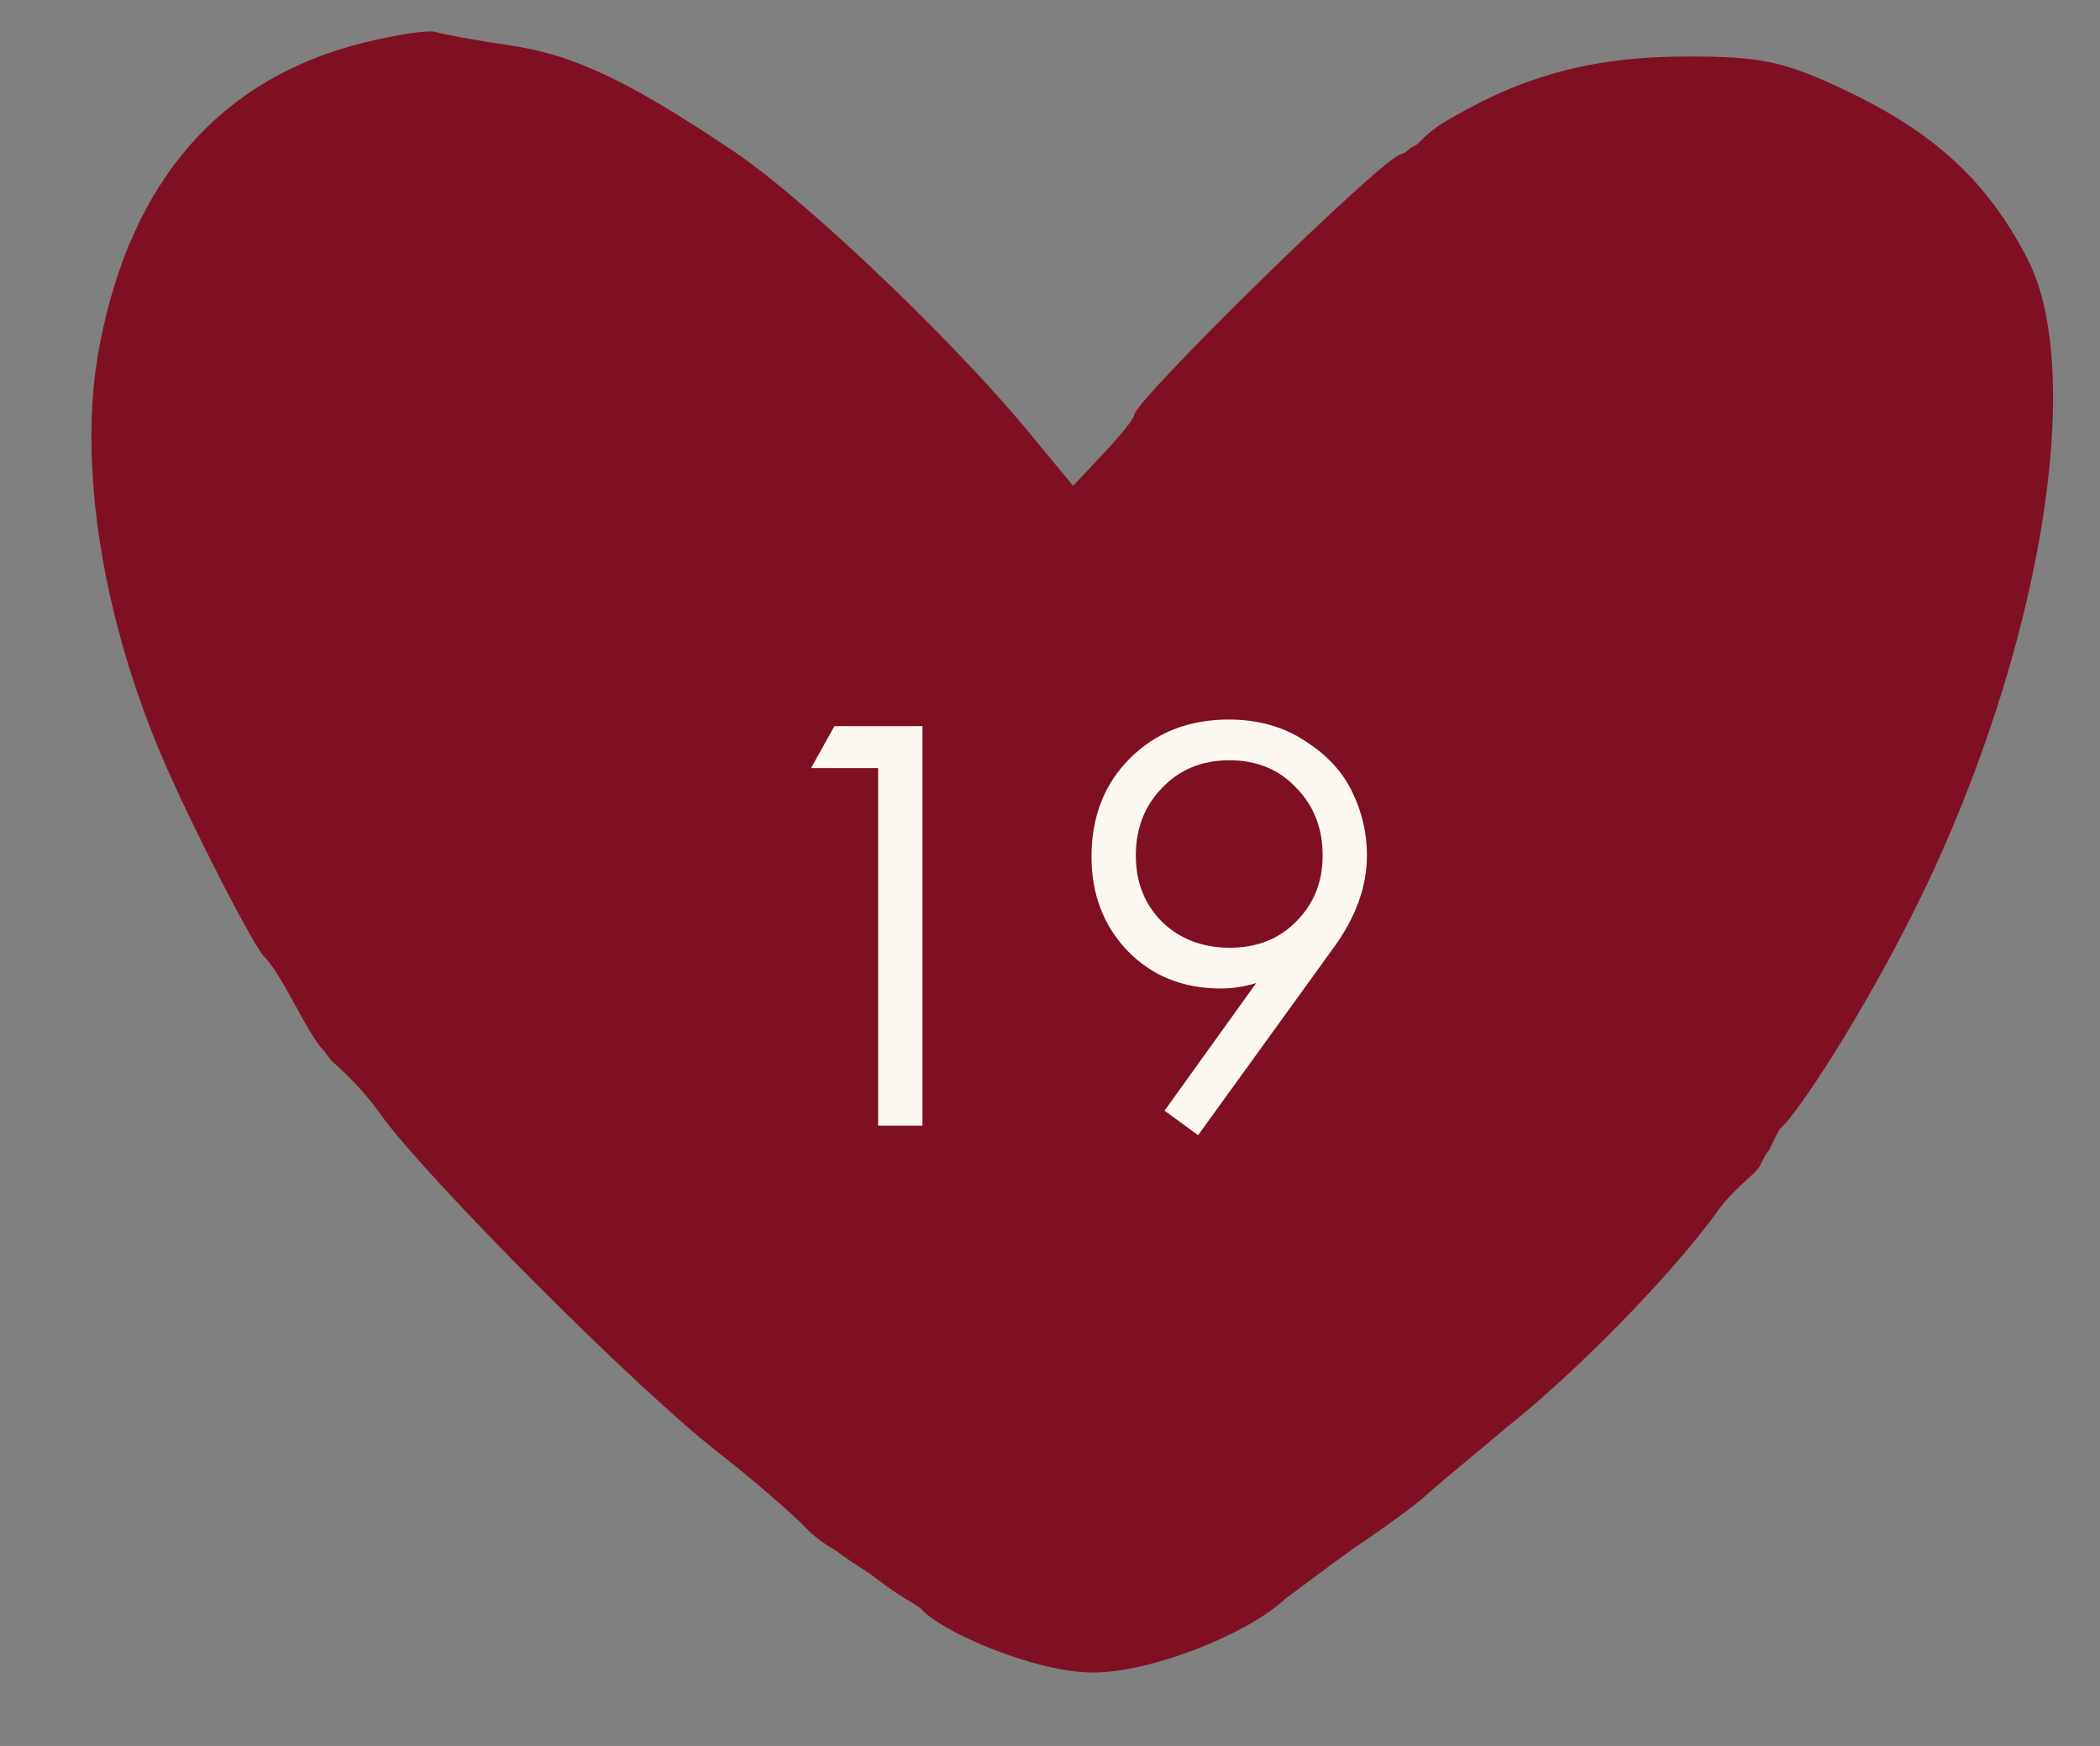
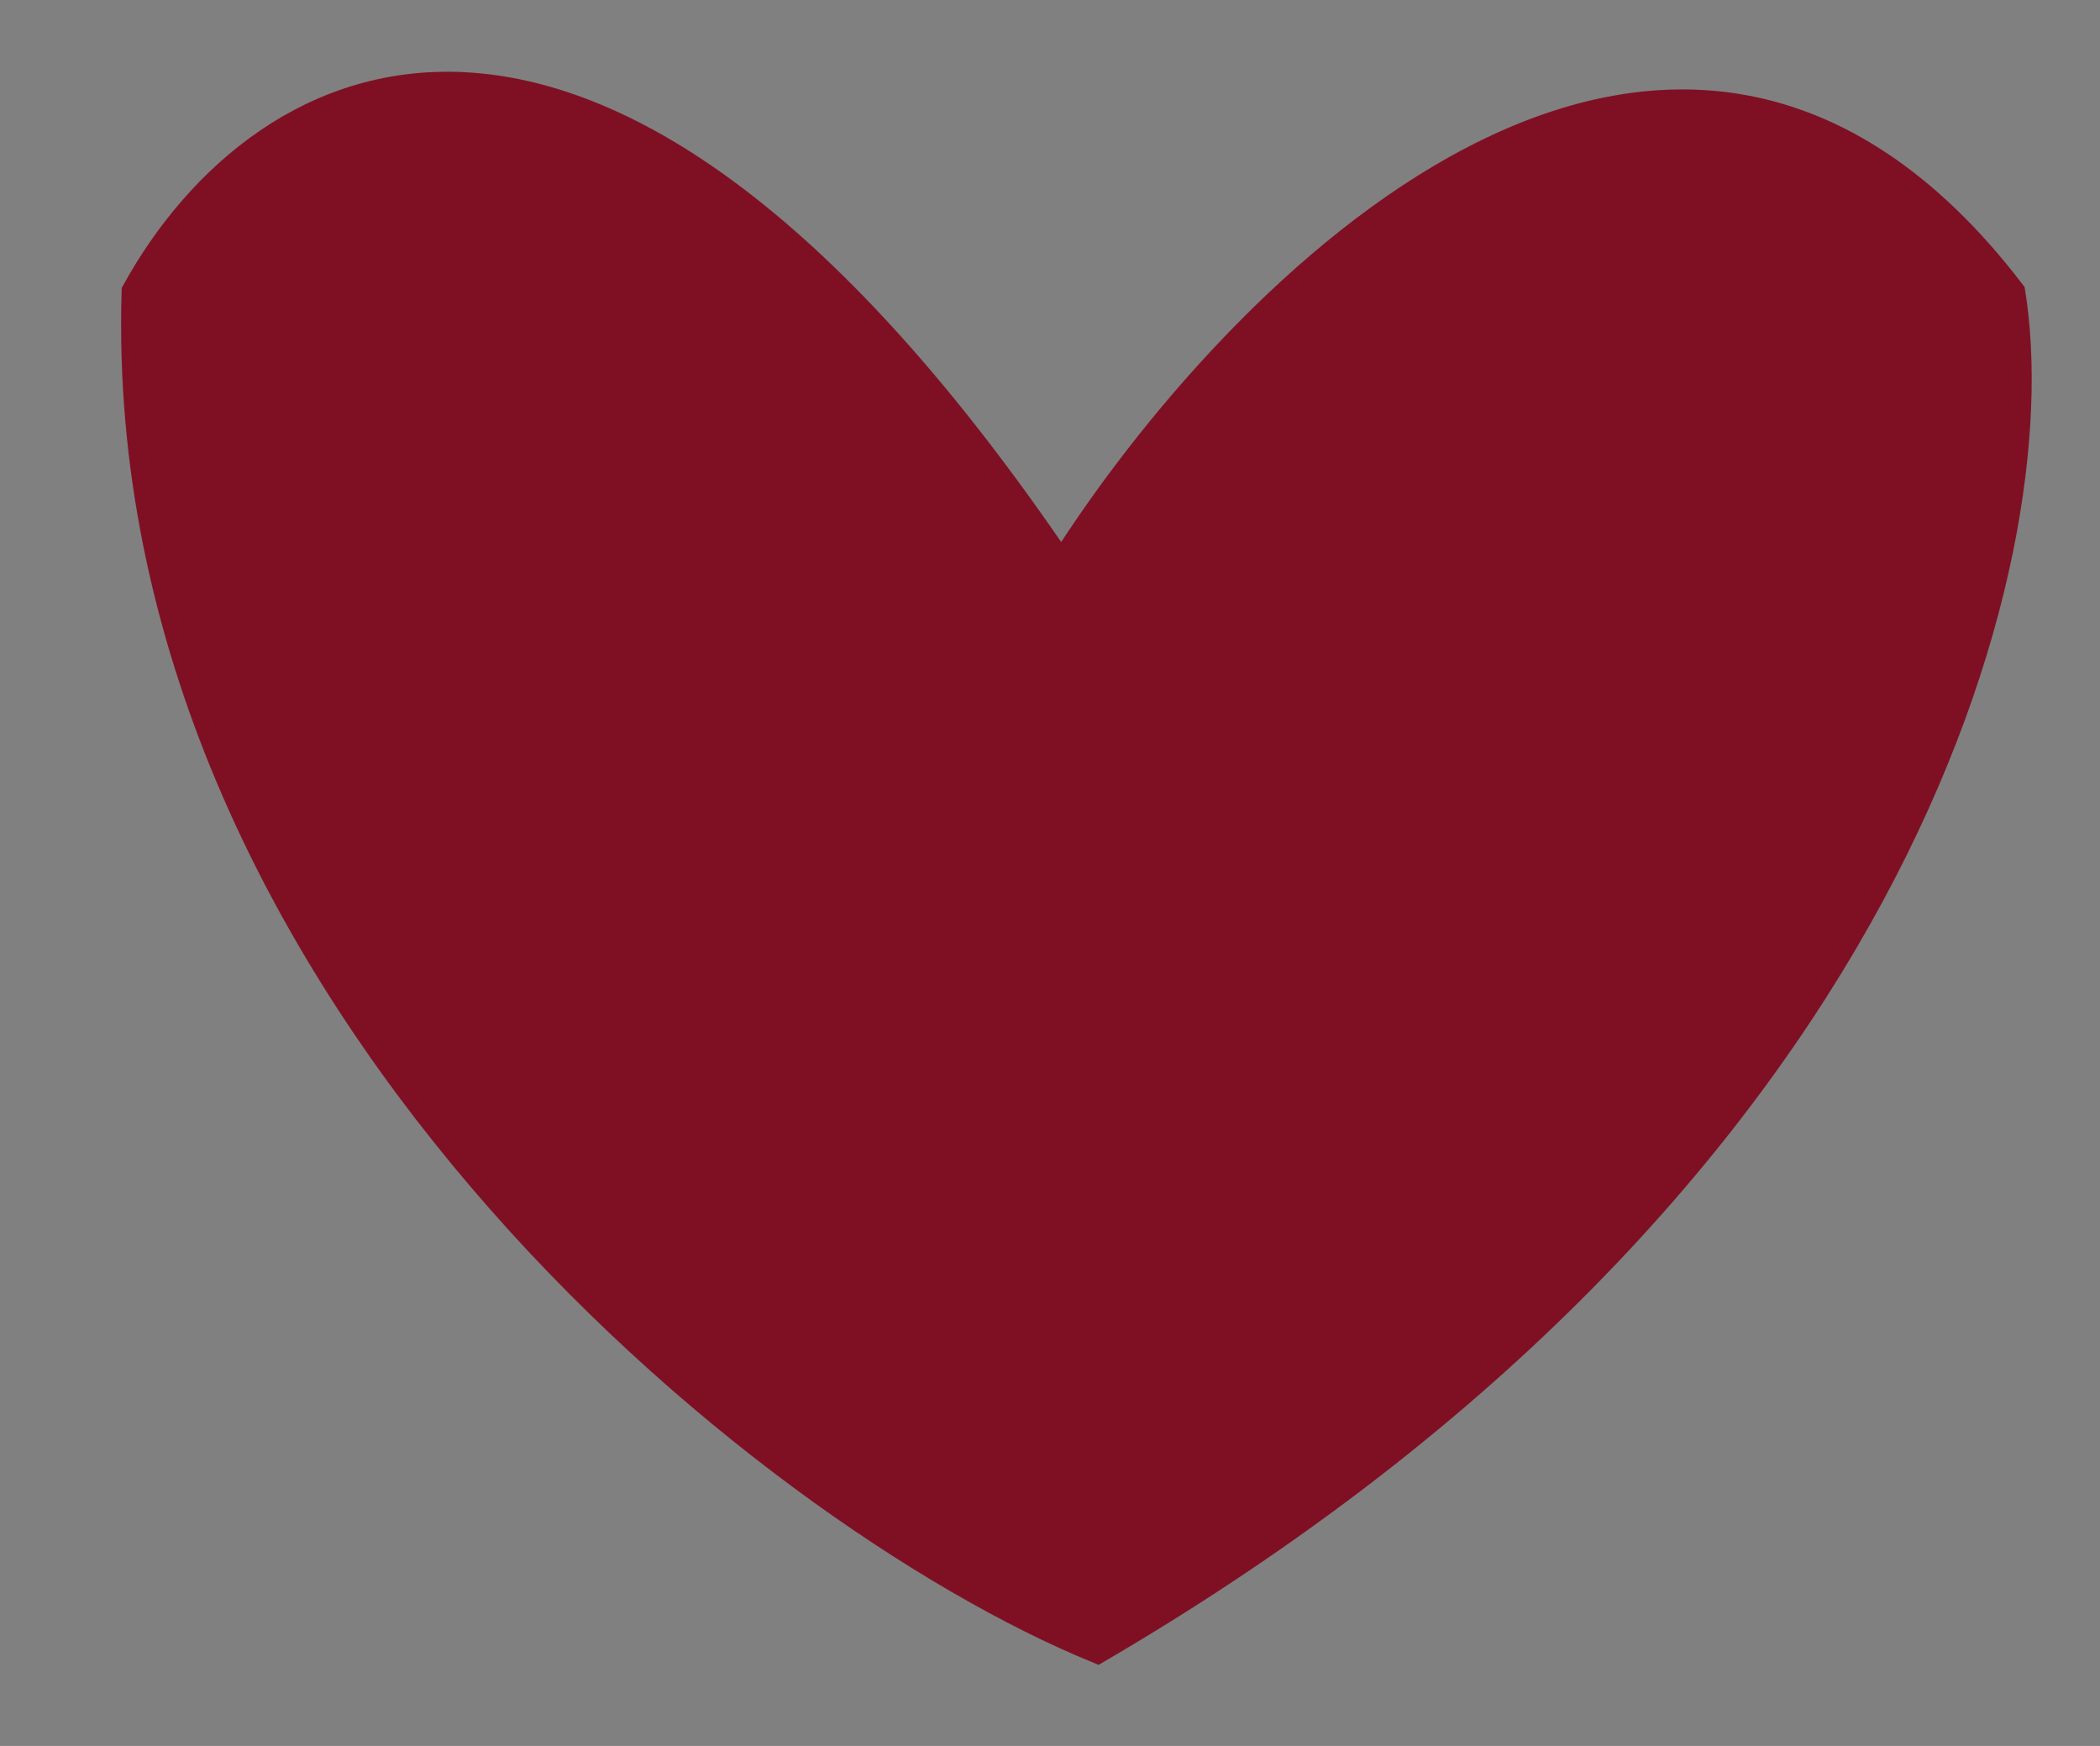
<svg xmlns="http://www.w3.org/2000/svg" width="77" height="64" viewBox="0 0 77 64" fill="none">
  <rect x="0" y="0" width="77" height="64" fill="#808080" stroke="none" />
-   <path d="M13.361 1.559C8.146 2.839 4.828 6.549 3.664 12.605C2.802 16.913 3.75 22.841 6.164 28.258C7.284 30.774 9.31 34.697 9.698 35.081C10.344 35.721 11.279 37.908 11.853 38.493C11.959 38.602 12.045 38.775 12.198 38.92C12.465 39.175 13.232 39.815 14.008 40.924C15.732 43.27 23.231 50.819 26.291 53.207C27.497 54.145 28.877 55.34 29.394 55.852C29.911 56.406 30.284 56.623 30.639 56.832C30.869 57.018 31.326 57.321 31.893 57.685C32.354 58.043 32.856 58.398 33.191 58.601C33.488 58.782 33.494 58.764 33.767 58.965C34.479 59.813 37.97 61.31 40.082 61.31C42.151 61.31 45.685 59.946 47.107 58.624C47.452 58.368 48.572 57.515 49.65 56.747C50.727 56.022 51.977 55.126 52.365 54.743C52.796 54.359 54.089 53.292 55.209 52.354C57.925 50.179 61.114 46.895 62.838 44.592C63.528 43.569 64.34 43.078 64.519 42.758C64.697 42.438 64.657 42.418 64.864 42.161C65.032 41.805 65.106 41.665 65.251 41.393C65.936 40.832 68.484 36.873 70.423 32.906C74.819 23.865 76.5 13.714 74.345 9.492C72.923 6.762 71.113 5.014 68.01 3.478C65.467 2.241 64.648 2.071 61.847 2.071C58.571 2.071 56.028 2.711 53.356 4.246C52.581 4.672 52.305 4.947 51.934 5.312C51.609 5.447 51.629 5.573 51.374 5.653C50.813 5.653 41.59 14.695 41.59 15.207C41.59 15.335 41.073 15.975 40.47 16.614L39.349 17.808L37.97 16.145C35.298 12.819 29.695 7.445 26.937 5.568C23.058 2.967 21.033 1.986 18.576 1.644C17.413 1.474 16.249 1.261 15.99 1.175C15.732 1.09 14.568 1.261 13.361 1.559ZM20.128 5.27C24.825 6.848 32.368 13.117 37.108 19.344C38.789 21.561 39.436 22.116 39.78 21.775C40.082 21.476 40.298 21.007 40.298 20.709C40.298 20.453 40.556 20.026 40.858 19.856C41.203 19.685 41.59 19.216 41.763 18.875C42.711 16.913 43.961 15.335 47.495 11.752C48.702 10.515 49.908 9.492 50.167 9.492C50.417 9.265 50.444 9.285 50.641 9.108C50.798 8.646 55.684 6.251 58.7 5.44C63.7 4.075 68.139 5.525 71.414 9.577L72.837 11.368L72.794 16.102C72.751 19.429 72.535 21.263 72.061 22.457C71.63 23.353 71.328 24.376 71.328 24.675C71.328 27.66 60.726 43.27 54.175 49.923C51.072 53.079 45.814 57.643 44.607 58.282C44.263 58.453 43.142 59.008 42.108 59.562C40.298 60.543 40.168 60.543 38.444 59.903C37.453 59.519 36.548 59.093 36.419 58.965C35.945 58.496 33.402 56.832 33.1 56.832C32.755 56.79 17.628 41.82 15.732 39.559C13.404 36.873 12.147 34.636 11.853 34.271C11.679 34.056 11.649 33.942 11.551 33.802C11.157 33.237 9.31 30.774 7.5 26.765C4.699 20.581 4.785 13.885 7.672 9.748C9.051 7.829 11.034 6.08 12.155 5.824C12.715 5.653 13.146 5.398 13.146 5.227C13.146 4.886 14.439 4.587 16.464 4.417C17.025 4.417 18.662 4.8 20.128 5.27Z" fill="#7F1023" />
  <path d="M73.751 10.73C61.275 -5.581 45.334 10.644 38.923 20.795C21.873 -4.393 9.563 2.362 4.971 10.693C4.202 36.106 27.853 55.384 40.242 60.459C69.561 43.323 75.311 20.451 73.751 10.73Z" fill="#7F1023" stroke="#7F1023" stroke-width="1.024" />
-   <path d="M32.198 41.262V28.155H29.739L30.596 26.618H33.823V41.262H32.198ZM43.93 41.613L42.701 40.713L46.06 36.036C45.635 36.168 45.203 36.234 44.764 36.234C43.374 36.234 42.232 35.773 41.339 34.851C40.461 33.929 40.022 32.78 40.022 31.404C40.022 29.94 40.49 28.74 41.427 27.803C42.379 26.852 43.586 26.376 45.05 26.376C46.133 26.376 47.07 26.64 47.86 27.167C48.665 27.679 49.243 28.308 49.594 29.055C49.946 29.787 50.121 30.555 50.121 31.36C50.121 32.487 49.719 33.607 48.914 34.719L43.93 41.613ZM45.072 27.869C44.076 27.869 43.257 28.206 42.613 28.879C41.969 29.538 41.647 30.365 41.647 31.36C41.647 32.341 41.969 33.153 42.613 33.797C43.271 34.426 44.098 34.741 45.094 34.741C46.089 34.741 46.901 34.419 47.531 33.775C48.175 33.131 48.497 32.326 48.497 31.36C48.497 30.365 48.175 29.538 47.531 28.879C46.901 28.206 46.082 27.869 45.072 27.869Z" fill="#FCF8F1" />
</svg>